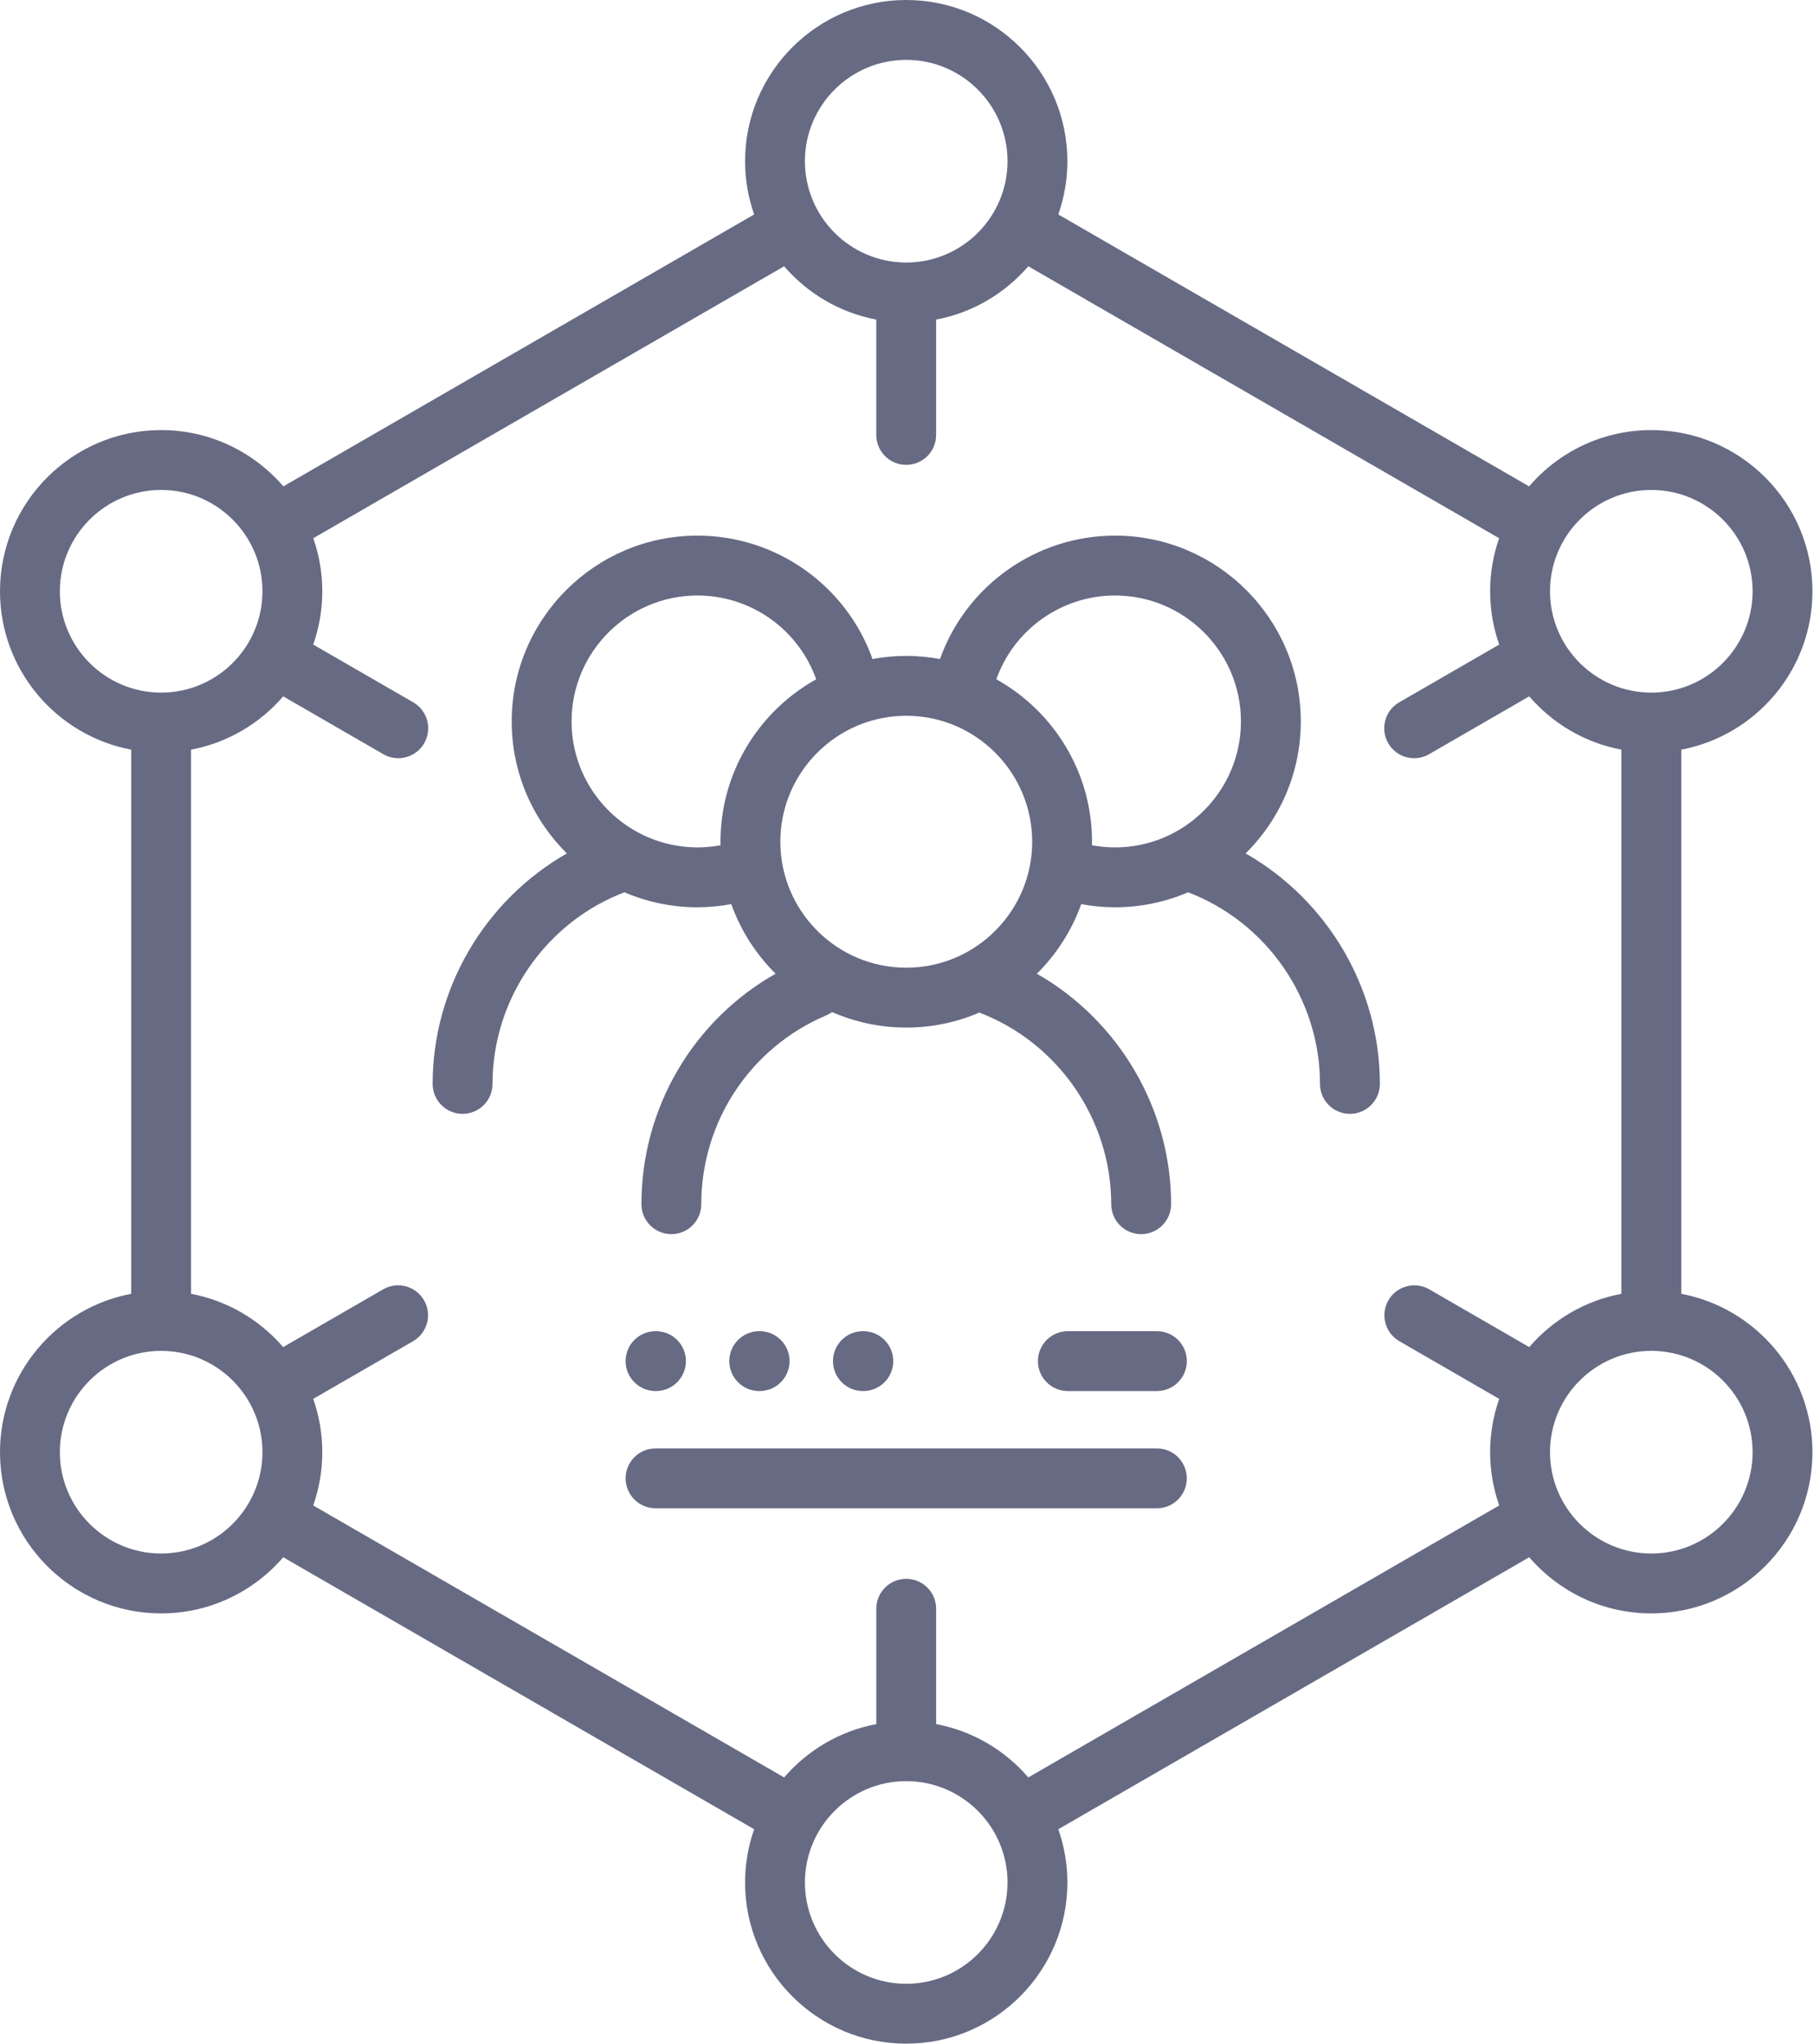
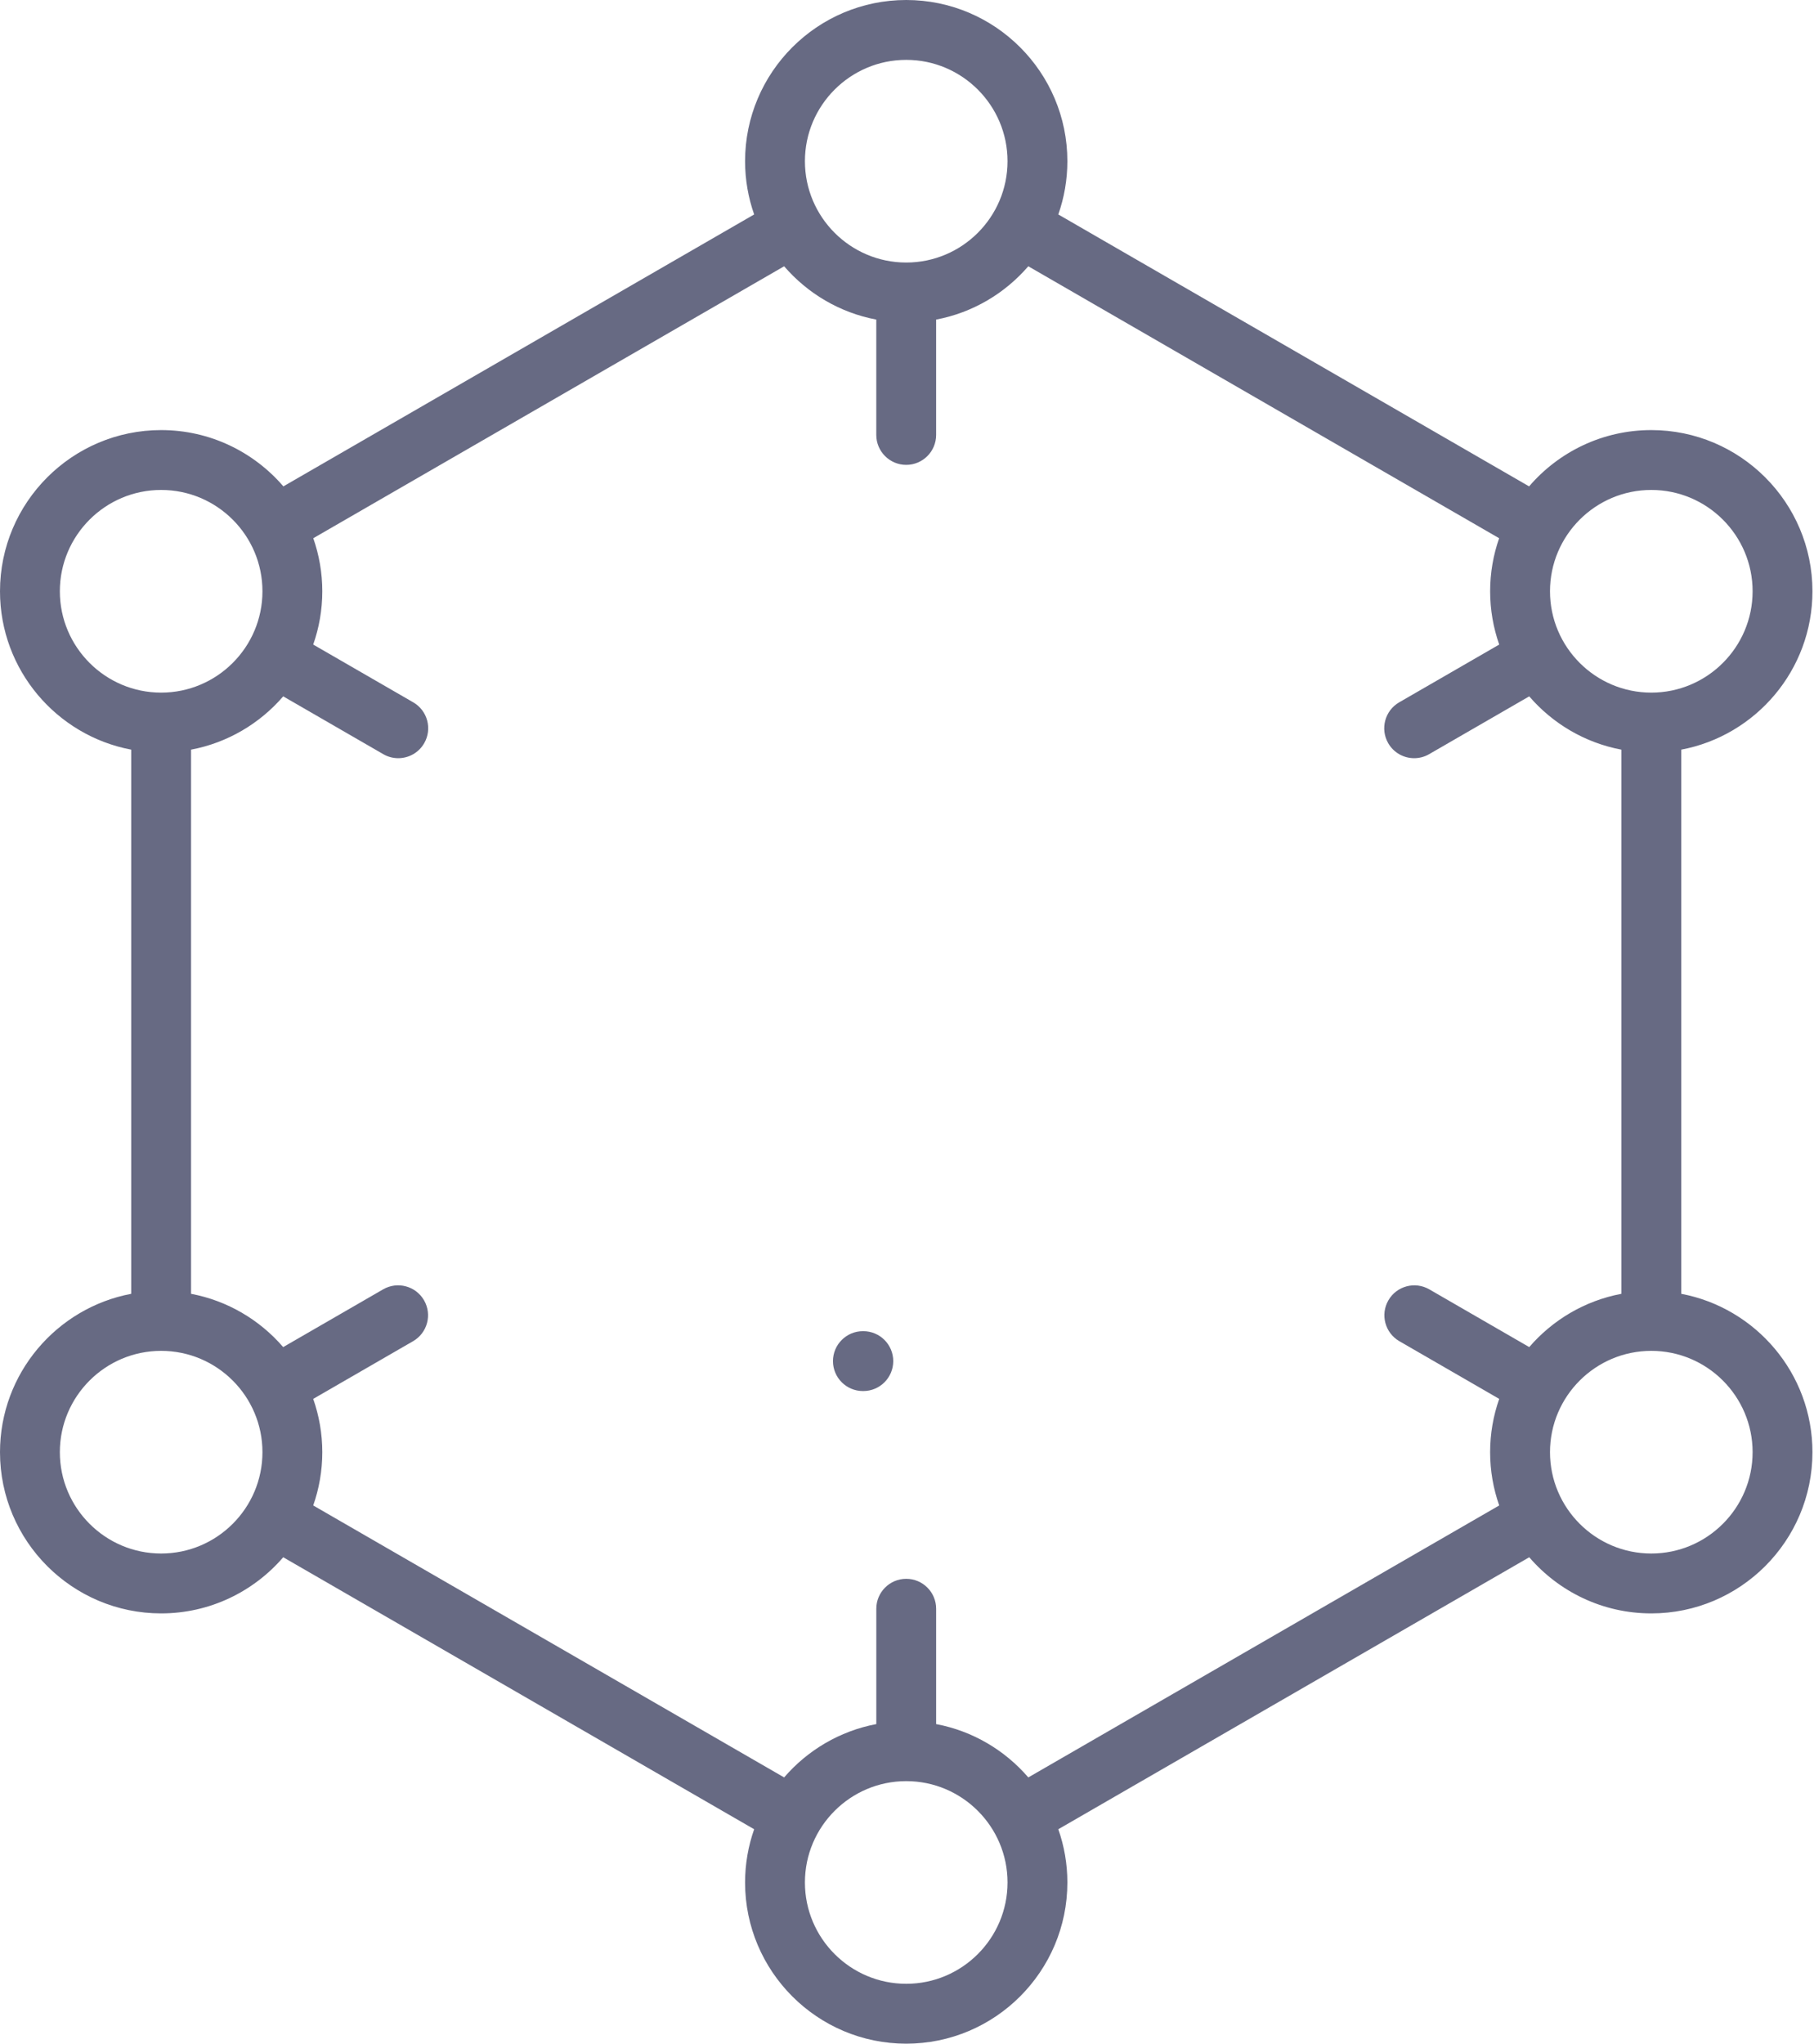
<svg xmlns="http://www.w3.org/2000/svg" width="103" height="116" viewBox="0 0 103 116" fill="none">
-   <path d="M70.728 48.442C72.661 46.529 73.86 43.877 73.86 40.949C73.86 35.133 69.128 30.402 63.312 30.402C58.829 30.402 54.857 33.244 53.373 37.407C52.752 37.293 52.112 37.23 51.458 37.23C50.803 37.23 50.164 37.293 49.542 37.407C48.059 33.243 44.086 30.402 39.604 30.402C33.787 30.402 29.055 35.133 29.055 40.949C29.055 43.877 30.255 46.529 32.188 48.442C27.551 51.083 24.566 56.084 24.566 61.524C24.566 62.462 25.327 63.223 26.266 63.223C27.204 63.223 27.965 62.462 27.965 61.524C27.965 56.72 30.973 52.357 35.455 50.647C36.73 51.194 38.132 51.498 39.604 51.498C40.252 51.498 40.895 51.435 41.523 51.319C42.06 52.822 42.928 54.167 44.039 55.269C39.361 57.918 36.421 62.882 36.421 68.352C36.421 69.29 37.182 70.051 38.12 70.051C39.058 70.051 39.819 69.29 39.819 68.352C39.819 63.663 42.61 59.453 46.928 57.627C47.044 57.578 47.15 57.517 47.248 57.447C48.539 58.011 49.962 58.326 51.458 58.326C52.93 58.326 54.333 58.022 55.607 57.475C60.088 59.185 63.096 63.552 63.096 68.352C63.096 69.29 63.857 70.051 64.795 70.051C65.734 70.051 66.495 69.29 66.495 68.352C66.495 62.917 63.509 57.912 58.874 55.27C59.986 54.169 60.855 52.822 61.392 51.319C62.021 51.435 62.663 51.498 63.311 51.498C64.784 51.498 66.186 51.194 67.46 50.647C71.943 52.357 74.95 56.719 74.95 61.524C74.95 62.462 75.711 63.223 76.65 63.223C77.588 63.223 78.349 62.462 78.349 61.524C78.349 56.084 75.364 51.083 70.728 48.442ZM40.91 47.778C40.91 47.845 40.913 47.911 40.915 47.977C40.487 48.057 40.048 48.099 39.604 48.099C35.661 48.099 32.454 44.892 32.454 40.949C32.454 37.008 35.661 33.801 39.604 33.801C42.646 33.801 45.34 35.731 46.343 38.557C43.106 40.36 40.91 43.817 40.91 47.778ZM44.308 47.778C44.308 43.836 47.515 40.628 51.458 40.628C55.4 40.628 58.608 43.836 58.608 47.778C58.608 51.721 55.4 54.928 51.458 54.928C47.515 54.928 44.308 51.72 44.308 47.778ZM62.001 47.977C62.002 47.911 62.006 47.845 62.006 47.778C62.006 43.817 59.81 40.36 56.572 38.557C57.575 35.731 60.27 33.801 63.312 33.801C67.254 33.801 70.462 37.008 70.462 40.949C70.462 44.892 67.254 48.1 63.312 48.1C62.867 48.099 62.429 48.057 62.001 47.977Z" fill="#676A83" />
  <path d="M95.462 73.438V42.551C99.698 41.752 102.912 38.026 102.912 33.562C102.912 28.516 98.807 24.412 93.762 24.412C90.989 24.412 88.502 25.653 86.823 27.607L60.091 12.173C60.423 11.226 60.606 10.209 60.606 9.15C60.606 4.105 56.502 0 51.456 0C46.411 0 42.306 4.105 42.306 9.15C42.306 10.209 42.489 11.226 42.821 12.173L16.09 27.607C14.41 25.653 11.923 24.412 9.15 24.412C4.105 24.412 0 28.516 0 33.562C0 38.026 3.215 41.752 7.45 42.551V73.438C3.215 74.237 0 77.963 0 82.428C0 87.473 4.105 91.578 9.15 91.578C11.919 91.578 14.402 90.34 16.082 88.391L42.821 103.829C42.489 104.775 42.306 105.792 42.306 106.851C42.306 111.896 46.41 116.001 51.456 116.001C56.502 116.001 60.606 111.896 60.606 106.851C60.606 105.792 60.424 104.775 60.091 103.829L86.831 88.391C88.51 90.34 90.993 91.578 93.762 91.578C98.808 91.578 102.912 87.473 102.912 82.428C102.912 77.963 99.697 74.237 95.462 73.438ZM93.762 27.81C96.933 27.81 99.514 30.39 99.514 33.562C99.514 36.733 96.933 39.314 93.762 39.314C90.59 39.314 88.01 36.733 88.01 33.562C88.01 30.39 90.59 27.81 93.762 27.81ZM51.456 3.398C54.628 3.398 57.208 5.979 57.208 9.15C57.208 12.319 54.632 14.897 51.465 14.902C51.462 14.902 51.459 14.901 51.456 14.901C51.453 14.901 51.45 14.902 51.447 14.902C48.28 14.897 45.704 12.319 45.704 9.15C45.704 5.979 48.285 3.398 51.456 3.398ZM3.398 33.562C3.398 30.39 5.979 27.81 9.15 27.81C12.322 27.81 14.902 30.39 14.902 33.562C14.902 36.733 12.322 39.314 9.15 39.314C5.979 39.314 3.398 36.733 3.398 33.562ZM9.15 88.179C5.979 88.179 3.398 85.599 3.398 82.427C3.398 79.256 5.979 76.676 9.15 76.676C12.322 76.676 14.902 79.256 14.902 82.427C14.902 85.599 12.322 88.179 9.15 88.179ZM51.456 112.602C48.285 112.602 45.704 110.022 45.704 106.85C45.704 103.679 48.285 101.099 51.456 101.099C54.628 101.099 57.208 103.679 57.208 106.85C57.208 110.022 54.628 112.602 51.456 112.602ZM58.388 100.888C57.061 99.347 55.231 98.252 53.155 97.861V91.315C53.155 90.376 52.394 89.615 51.456 89.615C50.517 89.615 49.757 90.376 49.757 91.315V97.861C47.681 98.253 45.851 99.347 44.524 100.888L17.785 85.451C18.117 84.503 18.3 83.487 18.3 82.428C18.3 81.368 18.117 80.35 17.784 79.402L23.455 76.127C24.268 75.658 24.546 74.618 24.077 73.806C23.607 72.993 22.568 72.715 21.755 73.184L16.079 76.462C14.752 74.923 12.924 73.829 10.848 73.438V42.551C12.924 42.16 14.754 41.066 16.081 39.526L21.764 42.808C22.032 42.963 22.324 43.036 22.612 43.036C23.199 43.036 23.77 42.732 24.085 42.187C24.555 41.374 24.276 40.334 23.464 39.865L17.784 36.586C18.117 35.638 18.3 34.621 18.3 33.562C18.3 32.507 18.118 31.494 17.788 30.55L44.524 15.114C45.851 16.654 47.68 17.748 49.756 18.14V24.687C49.756 25.625 50.517 26.386 51.455 26.386C52.394 26.386 53.154 25.625 53.154 24.687V18.14C55.23 17.748 57.06 16.654 58.387 15.114L85.122 30.55C84.792 31.494 84.611 32.507 84.611 33.562C84.611 34.621 84.794 35.638 85.126 36.586L79.447 39.865C78.634 40.334 78.356 41.374 78.825 42.187C79.14 42.732 79.711 43.036 80.298 43.036C80.586 43.036 80.879 42.963 81.146 42.808L86.83 39.526C88.157 41.066 89.987 42.16 92.062 42.551V73.438C89.987 73.829 88.158 74.923 86.831 76.462L81.155 73.184C80.343 72.716 79.303 72.993 78.834 73.806C78.364 74.618 78.643 75.658 79.456 76.127L85.126 79.402C84.793 80.35 84.61 81.368 84.61 82.428C84.61 83.487 84.793 84.504 85.126 85.451L58.388 100.888ZM93.762 88.179C90.59 88.179 88.01 85.599 88.01 82.427C88.01 79.256 90.59 76.676 93.762 76.676C96.933 76.676 99.514 79.256 99.514 82.427C99.514 85.599 96.933 88.179 93.762 88.179Z" fill="#676A83" />
-   <path d="M65.69 75.559H60.633C59.694 75.559 58.934 76.319 58.934 77.258C58.934 78.197 59.694 78.957 60.633 78.957H65.69C66.628 78.957 67.389 78.197 67.389 77.258C67.389 76.319 66.628 75.559 65.69 75.559Z" fill="#676A83" />
-   <path d="M65.688 82.213H37.223C36.284 82.213 35.523 82.974 35.523 83.912C35.523 84.851 36.284 85.611 37.223 85.611H65.688C66.626 85.611 67.387 84.851 67.387 83.912C67.387 82.974 66.626 82.213 65.688 82.213Z" fill="#676A83" />
-   <path d="M37.223 78.957H37.246C38.185 78.957 38.946 78.197 38.946 77.258C38.946 76.319 38.185 75.559 37.246 75.559H37.223C36.284 75.559 35.523 76.319 35.523 77.258C35.523 78.197 36.284 78.957 37.223 78.957Z" fill="#676A83" />
-   <path d="M43.133 78.957C44.071 78.957 44.832 78.197 44.832 77.258C44.832 76.319 44.071 75.559 43.133 75.559H43.109C42.171 75.559 41.41 76.319 41.41 77.258C41.41 78.197 42.171 78.957 43.109 78.957H43.133Z" fill="#676A83" />
  <path d="M49.02 78.957C49.958 78.957 50.719 78.197 50.719 77.258C50.719 76.319 49.958 75.559 49.02 75.559H48.996C48.058 75.559 47.297 76.319 47.297 77.258C47.297 78.197 48.058 78.957 48.996 78.957H49.02Z" fill="#676A83" />
</svg>